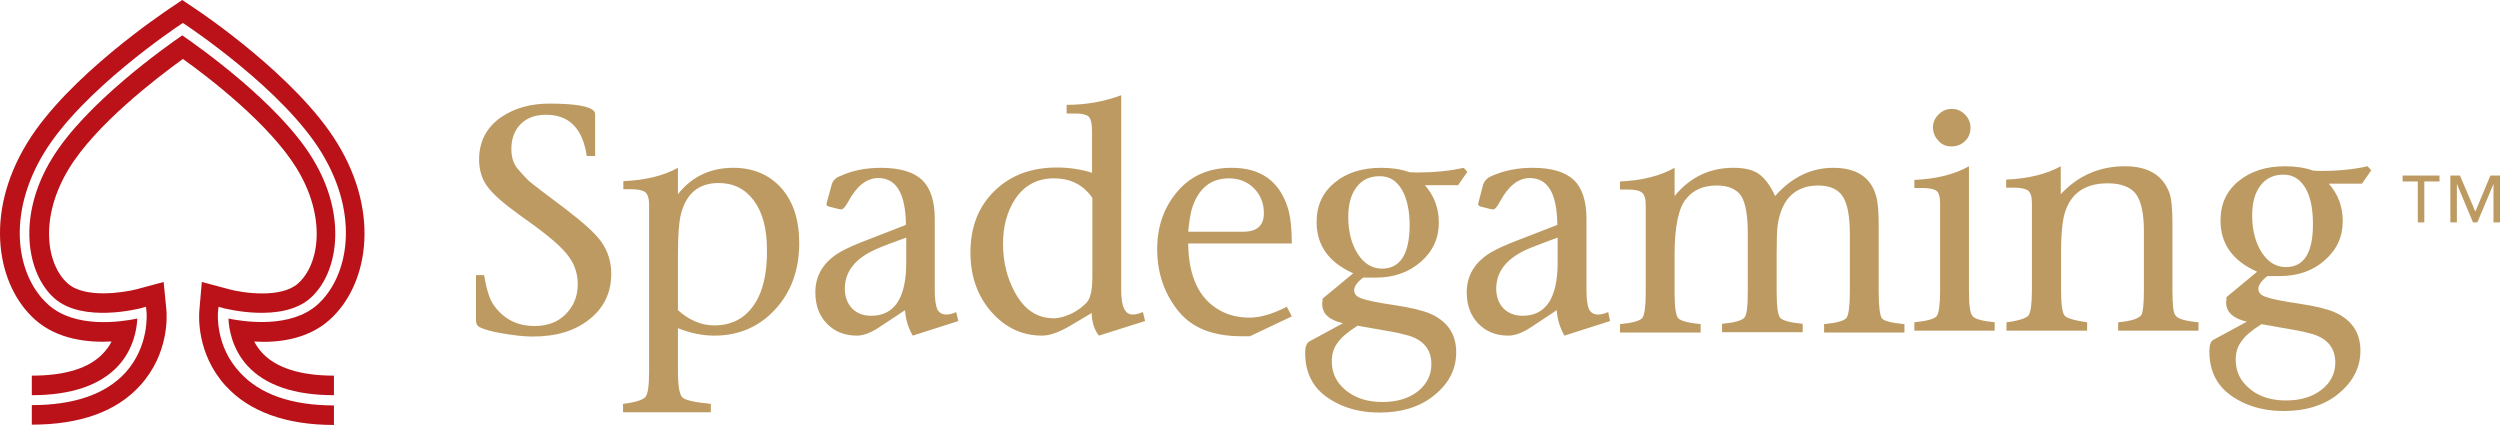
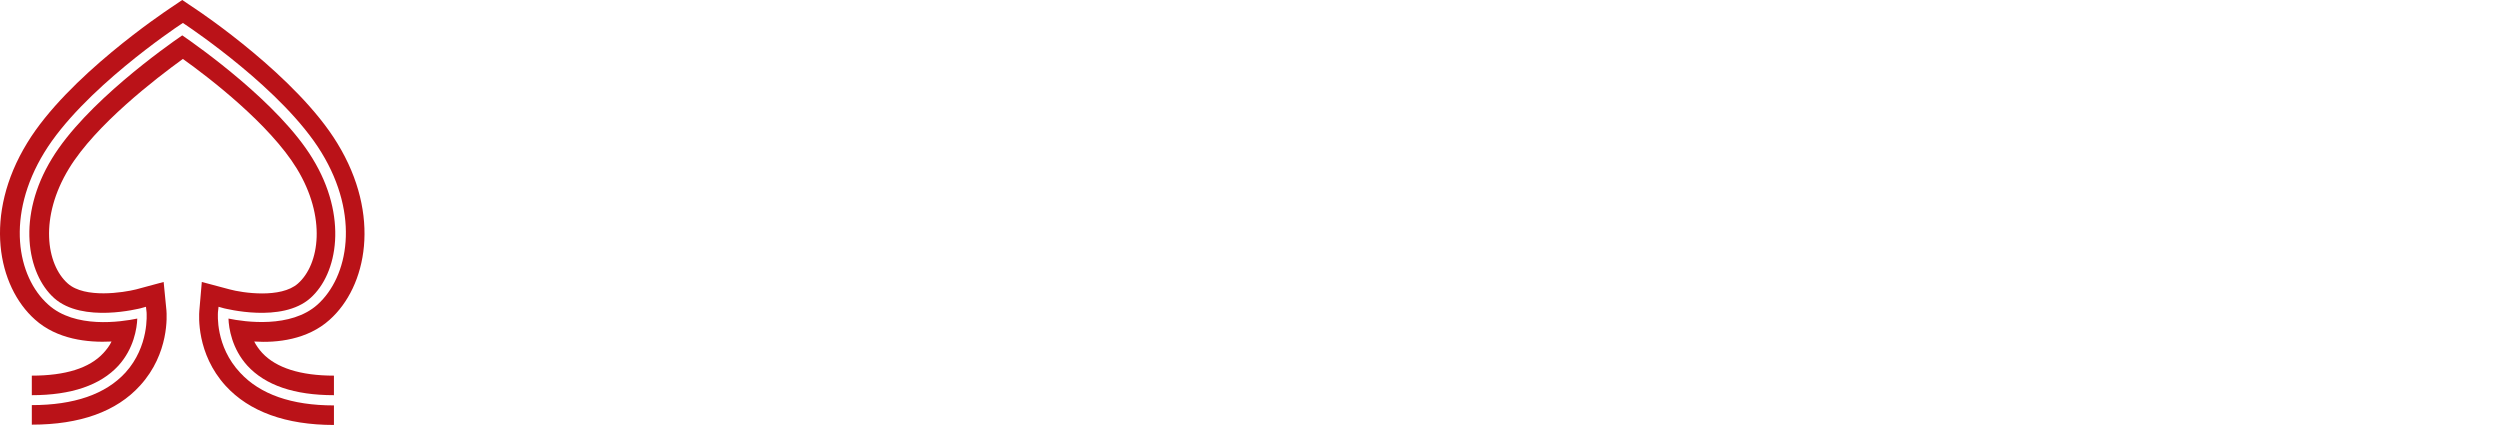
<svg xmlns="http://www.w3.org/2000/svg" width="805.957" height="137">
-   <path fill="#bd9a61" d="M182.357 67.4c-6.2-4.6-10.2-7.7-12-9.2-1-1-2.2-2.3-3.5-3.8-1.3-1.6-2-3.7-2-6.3q0-5.1 3-8.1c2-2 4.7-3 8.2-3 7.4 0 11.8 4.4 13.1 13.3h2.7V37c0-.6-.1-1-.4-1.2q-2.1-2.4-14.4-2.4c-6.1 0-11.2 1.5-15.4 4.3-4.8 3.3-7.2 7.9-7.2 13.7 0 3.5.9 6.4 2.8 8.9 1.8 2.4 5.2 5.4 10.1 8.9 7.7 5.4 12.8 9.5 15.2 12.5 2.5 2.9 3.7 6.2 3.7 9.9 0 3.9-1.3 7.1-3.9 9.7s-5.9 3.8-10 3.8c-5.7 0-10.1-2.3-13.3-6.9-1.3-1.9-2.2-5-3-9.5h-2.6v14.6c0 1.1.4 1.8 1.2 2.2 1.4.7 3.9 1.4 7.4 2 3.6.6 6.8 1 9.6 1 7.6 0 13.7-1.8 18.4-5.6 4.7-3.7 7-8.6 7-14.7 0-3.8-1.1-7.2-3.1-10.1-2.1-3-6-6.4-11.6-10.7m54-13.3c-7.3 0-13.3 2.8-17.8 8.5v-8.5c-4.5 2.5-10.4 4-17.6 4.3V61h2.4c2.2 0 3.7.3 4.6.9.8.6 1.3 2 1.3 4.1v53.9q0 6.75-1.2 8.1c-.8.9-3.1 1.7-7.2 2.2v2.7h28.3v-2.7c-5.2-.5-8.3-1.2-9.2-2.1s-1.4-3.7-1.4-8.3v-14q6 2.4 11.7 2.4c7.9 0 14.4-2.8 19.6-8.4s7.8-12.8 7.8-21.4c0-7.5-1.9-13.4-5.8-17.8-3.9-4.3-9-6.5-15.5-6.5m6.5 44.5q-4.5 6.3-12.6 6.3c-4.1 0-8-1.6-11.7-4.9V81.8c0-5.5.3-9.6.8-12.1 1.6-7.1 5.7-10.7 12.3-10.7q7.2 0 11.4 5.7c2.8 3.8 4.2 9.1 4.2 15.8.1 7.9-1.4 13.9-4.4 18.1m62.2 2.8c-1.4 0-2.3-.6-2.9-1.7-.5-1.2-.8-3.2-.8-6.1v-23c0-5.8-1.4-10-4.1-12.6-2.8-2.6-7.2-3.9-13.3-3.9q-7.35 0-13.2 2.7-2.25.9-2.7 3l-1.6 5.8c-.1.5.1.8.8 1l3.2.8c.3.1.6.1.8.1.5 0 1.3-.8 2.2-2.5 2.7-5 5.9-7.6 9.7-7.6 5.8 0 8.8 5 8.9 15.1l-11.3 4.4c-4.6 1.7-7.9 3.2-10 4.4-5.2 3.1-7.9 7.4-7.9 12.9 0 4.2 1.2 7.5 3.7 10.1s5.7 3.9 9.7 3.9c2.2 0 4.7-1 7.5-2.9l8-5.3c.2 2.9 1 5.6 2.5 8.2l14.7-4.7-.7-2.9c-1.2.6-2.3.8-3.2.8m-12.9-16.8c0 11.5-3.8 17.2-11.3 17.2-2.6 0-4.6-.8-6.2-2.4-1.5-1.6-2.3-3.8-2.3-6.3 0-5.7 3.5-10 10.6-13 2.3-1 5.4-2.1 9.2-3.5zm73 16.8c-2.5 0-3.7-2.6-3.7-7.8V30.7c-5.6 2.1-11.5 3.1-17.6 3.1v2.8h2.8q3 0 4.2.9c.8.6 1.2 2.3 1.2 5v13.2c-3.5-1.1-7.3-1.7-11.3-1.7-8.3 0-15 2.5-20.2 7.6s-7.7 11.7-7.7 19.8c0 7.6 2.2 13.9 6.7 19.1 4.5 5.1 9.9 7.7 16.4 7.7 2.5 0 5.5-1.1 9.1-3.2l6.9-4.1v.7c.2 2.6.9 4.8 2.3 6.6l14.9-4.7-.7-2.9c-1.4.6-2.5.8-3.3.8m-13-12.1c0 4.1-.6 6.9-1.8 8.2s-2.8 2.5-4.7 3.5c-2.1 1-4.1 1.6-6 1.6-5.3 0-9.5-2.8-12.5-8.4-2.5-4.6-3.8-9.8-3.8-15.6q0-8.4 3.9-14.4c3-4.5 7.2-6.7 12.5-6.7 5.4 0 9.5 2.1 12.4 6.3zm63.1-22c-2.7-8.9-8.8-13.2-18.2-13.2q-10.65 0-17.1 7.2c-4.6 5.2-6.9 11.5-6.9 19 0 7.7 2.3 14.5 7 20.2 4.4 5.3 11.1 7.9 20.2 7.9h2.7l13.5-6.4-1.6-3.1c-4.7 2.4-8.7 3.5-12 3.5-3.7 0-6.9-.8-9.7-2.4-6.6-3.7-10-10.9-10.1-21.5h33.4c0-4.7-.4-8.4-1.2-11.2m-14.4 7.4h-17.8c.3-3.1.7-5.5 1.1-7.1 2-6.7 6-10.1 12.1-10.1 3.2 0 5.9 1.1 8 3.2s3.2 4.8 3.2 8q0 6-6.6 6m72.2-19.3-1.2-1.3c-4.4 1-9.4 1.5-14.8 1.5-.9 0-1.8 0-2.7-.1-2.8-1-5.9-1.4-9.1-1.4-6.1 0-11.2 1.6-15 4.8-3.9 3.2-5.8 7.4-5.8 12.7 0 7.5 3.9 13 11.8 16.5l-9.9 8.2v.8c-.1.4-.1.7-.1.9 0 3.1 2.2 5.2 6.7 6.2l-10.9 5.9c-.8.5-1.3 1.7-1.3 3.7 0 4.2 1.1 7.8 3.3 10.7 1.9 2.5 4.8 4.6 8.5 6.2 3.8 1.6 7.8 2.3 12.2 2.3 6.7 0 12.2-1.6 16.5-4.7 5.5-4 8.2-8.9 8.2-14.7s-2.7-9.9-8.2-12.4c-2.5-1.1-6.3-2-11.5-2.8-5.4-.8-9.1-1.5-11.1-2.3-1.4-.5-2.1-1.4-2.1-2.5 0-1.2.9-2.6 2.9-4.1h4.1c5.8 0 10.6-1.7 14.5-5.1s5.8-7.6 5.8-12.6c0-4.7-1.5-8.7-4.5-12.1h10.7zm-35.4 49.6 10.2 1.8c2.4.4 4.5.9 6.3 1.4 4.8 1.5 7.3 4.5 7.3 9.2 0 3.5-1.5 6.5-4.4 8.8-3 2.3-6.8 3.4-11.4 3.4-4.7 0-8.6-1.2-11.7-3.7s-4.6-5.6-4.6-9.4c0-2.4.6-4.3 1.8-5.9 1-1.6 3.2-3.5 6.5-5.6m7.9-18.4c-3.2 0-5.8-1.6-7.8-4.7s-3.1-7.1-3.1-11.9c0-4.2.9-7.4 2.7-9.7 1.8-2.4 4.3-3.5 7.5-3.5 3 0 5.3 1.4 7 4.2s2.6 6.8 2.6 11.8c-.1 9.2-3.1 13.8-8.9 13.8m69.6 14.8c-1.4 0-2.3-.6-2.9-1.7-.5-1.2-.8-3.2-.8-6.1v-23c0-5.8-1.4-10-4.1-12.6-2.8-2.6-7.2-3.9-13.3-3.9-4.9 0-9.3.9-13.3 2.7q-2.1.9-2.7 3l-1.5 5.8c-.1.5.1.8.8 1l3.2.8c.3.1.5.1.8.1.6 0 1.3-.8 2.2-2.5 2.7-5 5.9-7.6 9.6-7.6 5.9 0 8.8 5 8.9 15.1l-11.3 4.4c-4.6 1.7-7.9 3.2-10 4.4-5.2 3.1-7.9 7.4-7.9 12.9 0 4.2 1.2 7.5 3.7 10.1s5.7 3.9 9.7 3.9c2.2 0 4.8-1 7.6-2.9l8-5.3c.2 2.9 1 5.6 2.5 8.2l14.7-4.7-.6-2.9c-1.3.6-2.5.8-3.3.8m-13-16.8c0 11.5-3.8 17.2-11.3 17.2-2.5 0-4.6-.8-6.2-2.4-1.5-1.6-2.3-3.8-2.3-6.3 0-5.7 3.5-10 10.6-13 2.4-1 5.4-2.1 9.2-3.5zm103.5 9.6V72.5c0-3.7-.2-6.4-.6-8.4-1.5-6.7-6.2-10-14.1-10-7 0-13.3 3-18.7 9.1-1.5-3.4-3.3-5.7-5.2-7.1-2-1.4-4.7-2-8.3-2-7.6 0-13.9 3-18.9 9.1v-9.1c-4.6 2.6-10.5 4.1-17.6 4.4v2.6h2.4c2.3 0 3.8.3 4.7 1 .8.6 1.2 2 1.2 4.1v28c0 4.6-.4 7.4-1.1 8.3s-3.1 1.6-7.2 2v2.7h26v-2.7c-4.1-.4-6.6-1.1-7.3-2s-1.1-3.6-1.1-8.3V82.1c0-9.1 1.3-15.2 3.8-18.1 2.3-2.8 5.5-4.2 9.8-4.2 3.8 0 6.4 1.2 7.9 3.4q2.1 3.45 2.1 12v18.9c0 4.6-.3 7.4-1.1 8.3-.7.9-3.1 1.6-7.2 2v2.7h26v-2.7c-4.1-.4-6.6-1.1-7.3-2s-1.1-3.6-1.1-8.3v-12q0-6.75.3-9.3c.5-3.6 1.6-6.5 3.2-8.6 2.3-2.9 5.6-4.4 9.9-4.4 3.7 0 6.4 1.2 7.9 3.5s2.3 6.3 2.3 12v18.9c0 4.6-.4 7.4-1.1 8.3s-3.1 1.6-7.2 2v2.7h25.9v-2.7c-4.1-.4-6.6-1-7.3-1.9-.6-1-1-3.7-1-8.4m23.5-47c1.7 0 3.2-.6 4.3-1.7 1.2-1.1 1.8-2.6 1.8-4.3s-.6-3.1-1.8-4.3q-1.8-1.8-4.2-1.8c-1.7 0-3.1.6-4.3 1.8s-1.8 2.6-1.8 4.1c0 1.7.6 3.2 1.8 4.4 1.1 1.3 2.5 1.8 4.2 1.8m5.6 46.4v-40c-4.6 2.6-10.5 4.1-17.6 4.4v2.6h2.4c2.3 0 3.8.3 4.7.9.8.6 1.2 2 1.2 4.1v28c0 4.6-.4 7.4-1.1 8.3s-3.1 1.6-7.2 2v2.7h25.9v-2.7c-4.1-.4-6.6-1.1-7.2-2.1-.8-.9-1.1-3.7-1.1-8.2m65.6 0V71.8c0-4.5-.3-7.6-.9-9.4-2.1-5.9-6.9-8.8-14.4-8.8q-12.3 0-20.7 9v-9c-4.5 2.5-10.4 4-17.6 4.3v2.6h2.4c2.2 0 3.7.3 4.6.9s1.3 2 1.3 4.1v28.1c0 4.4-.4 7.1-1.1 8.1-.8.9-3.1 1.7-7.1 2.2v2.7h26v-2.7c-4.1-.6-6.6-1.3-7.3-2.2s-1.1-3.6-1.1-8.1V80.9c0-4.6.3-8.2.8-10.7 1.6-7.4 6.4-11.1 14.2-11.1 4.4 0 7.4 1.2 9.1 3.4 1.7 2.3 2.6 6.3 2.6 11.9v19.2c0 4.4-.3 7.1-.8 7.9-.8 1.2-3.2 2-7.5 2.4v2.7h25.9v-2.7c-4.2-.4-6.7-1.1-7.4-2.2-.7-.7-1-3.4-1-8.1m64.1-38.7-1.2-1.3c-4.4 1-9.3 1.5-14.8 1.5-.9 0-1.9 0-2.7-.1-2.9-1-5.9-1.4-9.1-1.4q-9.15 0-15 4.8c-3.9 3.2-5.8 7.4-5.8 12.7 0 7.5 3.9 13 11.8 16.5l-9.9 8.2v.8c-.1.4-.1.7-.1.9 0 3.1 2.3 5.2 6.7 6.2l-10.9 5.9c-.8.5-1.2 1.7-1.2 3.7 0 4.2 1.1 7.8 3.3 10.7 1.9 2.5 4.8 4.6 8.5 6.2 3.8 1.6 7.8 2.3 12.2 2.3 6.7 0 12.2-1.6 16.5-4.7 5.4-4 8.2-8.9 8.2-14.7s-2.7-9.9-8.2-12.4c-2.5-1.1-6.3-2-11.5-2.8-5.4-.8-9.1-1.5-11.1-2.3-1.4-.5-2.1-1.4-2.1-2.5 0-1.2 1-2.6 2.9-4.1h4c5.8 0 10.7-1.7 14.5-5.1 3.9-3.4 5.8-7.6 5.8-12.6 0-4.7-1.5-8.7-4.5-12.1h10.7zm-35.4 49.6 10.2 1.8c2.4.4 4.5.9 6.3 1.4 4.8 1.5 7.3 4.5 7.3 9.2 0 3.5-1.5 6.5-4.5 8.8s-6.8 3.4-11.4 3.4c-4.7 0-8.6-1.2-11.6-3.7-3.1-2.5-4.6-5.6-4.6-9.4 0-2.4.6-4.3 1.8-5.9 1-1.6 3.2-3.5 6.5-5.6m7.9-18.4c-3.2 0-5.8-1.6-7.8-4.7s-3.1-7.1-3.1-11.9c0-4.2.9-7.4 2.7-9.7 1.8-2.4 4.3-3.5 7.4-3.5 3 0 5.3 1.4 7 4.2s2.5 6.8 2.5 11.8q0 13.8-8.7 13.8" />
  <path fill="#ba1218" d="m70.257 100.7.2-1.8 1.8.5c.2 0 18.6 4.9 27.8-3.3 8.9-7.9 12.1-26.4.7-45-10.8-17.8-36.9-36.2-42-39.7-5.1 3.5-31.2 21.9-42 39.7-11.4 18.6-8.1 37.1.7 45 9.2 8.2 27.6 3.3 27.8 3.3l1.8-.5.2 1.8c0 .4.9 10.9-6.8 19.4-6.4 7-16.6 10.5-30.2 10.5v6.3c15.5 0 27.3-4.2 34.9-12.6 9.5-10.4 8.6-22.8 8.5-24.2l-.9-9.2-8.9 2.4c-4 1-16.5 3-22-1.9-7-6.2-9.2-21.4.4-37.1 8.6-14.1 28-29 36.7-35.3 8.7 6.2 28 21.1 36.7 35.3 9.6 15.7 7.4 30.9.4 37.1-5.5 4.9-18 3-22 1.9l-9-2.4-.8 9.3c-.1 1.4-1 13.8 8.5 24.2 7.6 8.3 19.4 12.6 34.9 12.6v-6.3c-13.7 0-23.8-3.6-30.2-10.5-8.1-8.6-7.2-19-7.2-19.5" />
  <path fill="#ba1218" d="M106.257 103.1c12-10.7 16.7-33.7 2.5-56.9-13-21.4-44.3-42.4-45.7-43.3l-4.3-2.9-4.3 2.9c-1.3.9-32.7 21.8-45.7 43.2-14.2 23.2-9.5 46.2 2.5 56.9 7.1 6.4 17 7.5 24.7 7.1-.6 1.3-1.5 2.5-2.6 3.7-4.5 4.9-12.3 7.3-23.1 7.3v6.3c12.7 0 22.1-3.2 27.9-9.5 5-5.5 6-12.1 6.1-15.2-5.3 1.1-20.1 3.3-28.7-4.5-10.1-9-13.7-28.7-1.3-49 12.3-20.2 42.6-40.4 43.8-41.2l.9-.6.9.6c1.3.9 31.5 21 43.8 41.2 12.4 20.3 8.7 40-1.3 49-8.6 7.7-23.4 5.6-28.7 4.5.1 3.1 1.1 9.7 6.1 15.2 5.8 6.3 15.1 9.5 27.9 9.5v-6.3c-10.8 0-18.6-2.5-23.1-7.3-1.1-1.2-2-2.5-2.6-3.7 7.3.5 17.2-.6 24.3-7" />
-   <path fill="#bd9a61" d="M779.457 58.5h-4.9v-1.9h11.9v1.9h-4.9v13.2h-2.1zm10.5-1.9h3.1l4.9 11.5h.1l4.8-11.5h3.1v15.1h-2.1V59.3l-5.2 12.4h-1.4l-5.2-12.4v12.4h-2.1z" />
</svg>